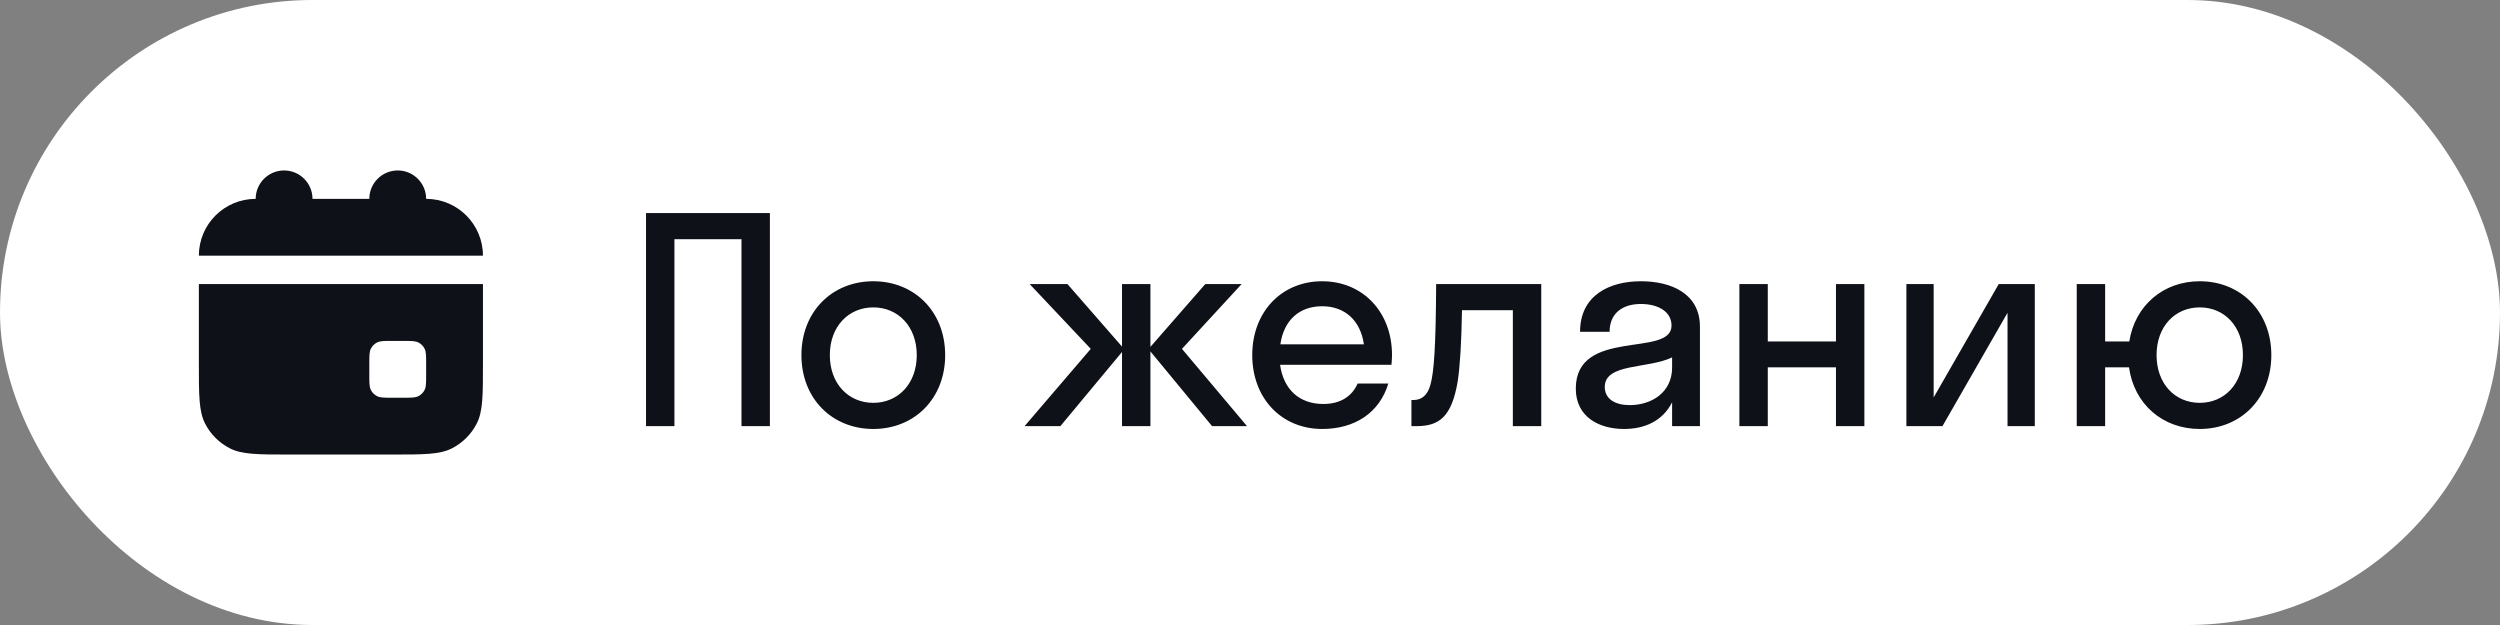
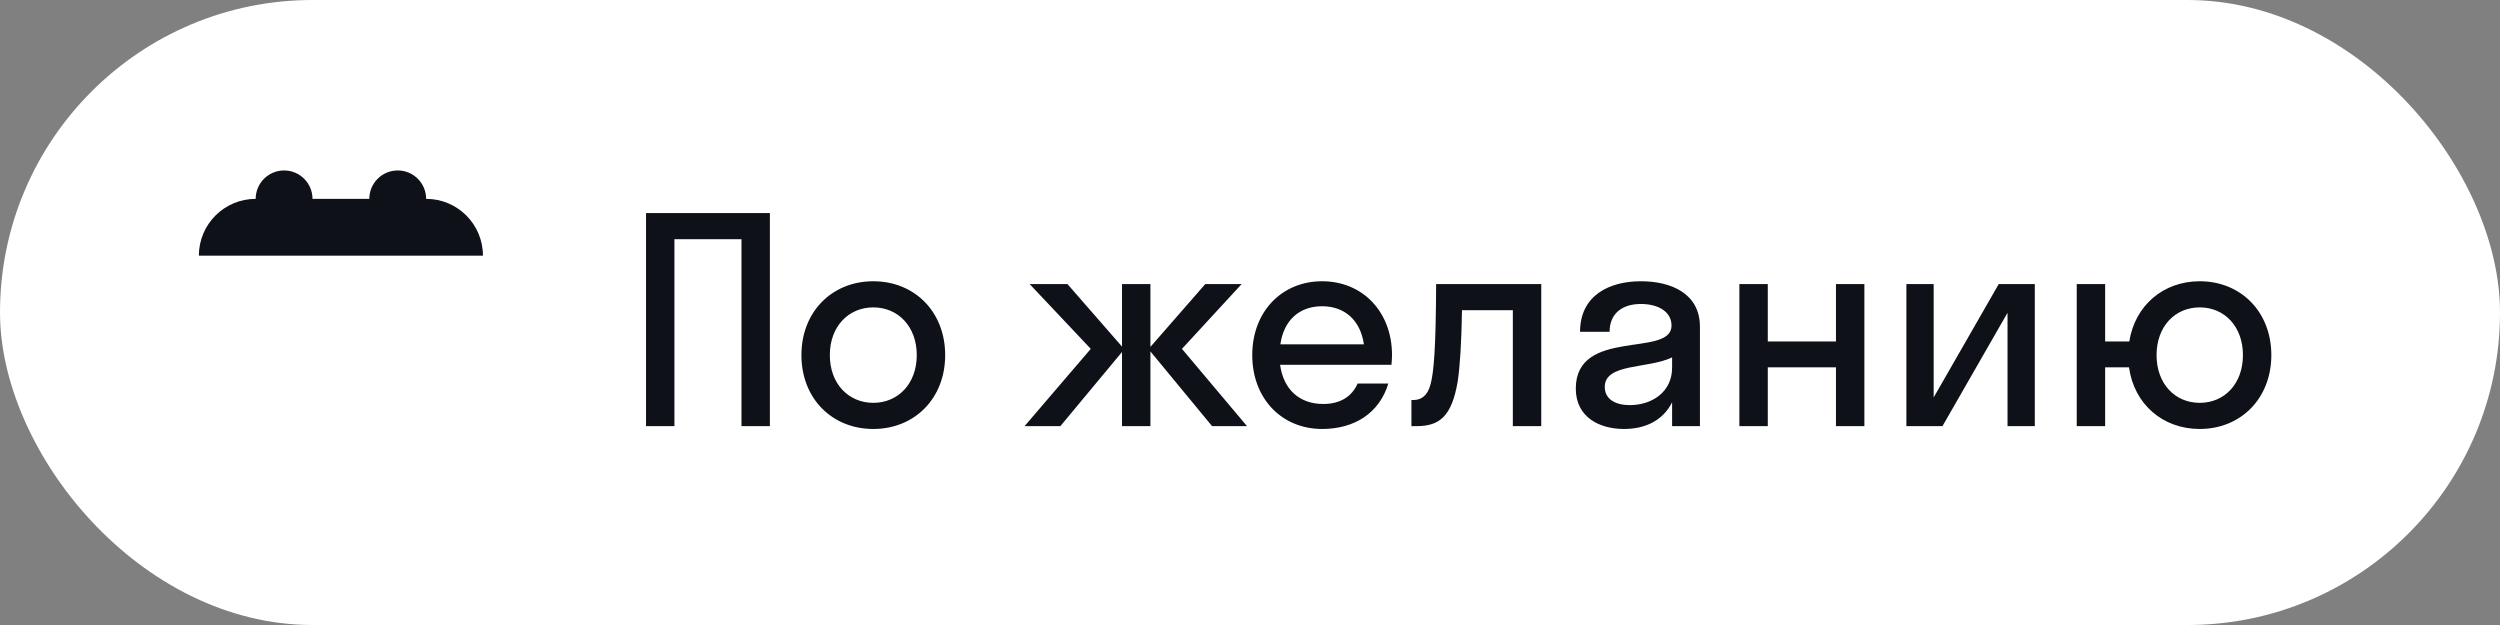
<svg xmlns="http://www.w3.org/2000/svg" width="88" height="22" viewBox="0 0 88 22" fill="none">
  <rect x="0" y="0" width="88" height="22" fill="#808080" stroke="none" />
  <rect width="88" height="22" rx="11" fill="white" />
  <path d="M11 7C11 6.448 10.552 6 10 6C9.448 6 9 6.448 9 7C7.895 7 7 7.895 7 9H17C17 7.895 16.105 7 15 7C15 6.448 14.552 6 14 6C13.448 6 13 6.448 13 7H11Z" fill="#0F1119" />
-   <path fill-rule="evenodd" clip-rule="evenodd" d="M7 10H17V12.8C17 13.92 17 14.48 16.782 14.908C16.59 15.284 16.284 15.59 15.908 15.782C15.48 16 14.92 16 13.8 16H10.2C9.08 16 8.52 16 8.092 15.782C7.716 15.59 7.41 15.284 7.218 14.908C7 14.48 7 13.92 7 12.8V10ZM13 12.8C13 12.52 13 12.38 13.055 12.273C13.102 12.179 13.179 12.102 13.273 12.055C13.38 12 13.52 12 13.8 12H14.2C14.48 12 14.62 12 14.727 12.055C14.821 12.102 14.898 12.179 14.945 12.273C15 12.38 15 12.52 15 12.8V13.2C15 13.48 15 13.62 14.945 13.727C14.898 13.821 14.821 13.898 14.727 13.945C14.62 14 14.48 14 14.2 14H13.8C13.52 14 13.38 14 13.273 13.945C13.179 13.898 13.102 13.821 13.055 13.727C13 13.62 13 13.48 13 13.2V12.8Z" fill="#0F1119" />
  <path d="M23.74 15H22.74V7.5H27.1V15H26.1V8.42H23.74V15ZM30.74 15.1C29.29 15.1 28.21 14.03 28.21 12.5C28.21 10.97 29.29 9.9 30.74 9.9C32.19 9.9 33.27 10.97 33.27 12.5C33.27 14.03 32.19 15.1 30.74 15.1ZM30.74 14.18C31.61 14.18 32.27 13.51 32.27 12.5C32.27 11.49 31.61 10.82 30.74 10.82C29.87 10.82 29.21 11.49 29.21 12.5C29.21 13.51 29.87 14.18 30.74 14.18ZM40.495 10V12.21L42.425 10H43.705L41.605 12.28L43.895 15H42.665L40.495 12.37V15H39.495V12.39L37.325 15H36.065L38.395 12.28L36.245 10H37.575L39.495 12.2V10H40.495ZM48.979 12.84H45.059C45.179 13.71 45.739 14.22 46.579 14.22C47.189 14.22 47.589 13.95 47.789 13.5H48.869C48.559 14.53 47.689 15.1 46.539 15.1C45.119 15.1 44.079 14.03 44.079 12.5C44.079 10.97 45.119 9.9 46.539 9.9C47.959 9.9 48.999 10.97 48.999 12.5C48.999 12.62 48.989 12.73 48.979 12.84ZM46.539 10.78C45.729 10.78 45.189 11.28 45.069 12.12H48.009C47.889 11.28 47.339 10.78 46.539 10.78ZM54.252 15H53.252V10.92H51.462C51.442 12.09 51.392 12.88 51.312 13.42C51.102 14.67 50.662 15 49.862 15H49.682V14.08H49.762C50.032 14.08 50.252 13.92 50.352 13.54C50.472 13.11 50.542 12.25 50.552 10H54.252V15ZM57.168 15.1C56.278 15.1 55.468 14.67 55.468 13.68C55.468 11.52 58.838 12.6 58.838 11.46C58.838 10.97 58.368 10.7 57.758 10.7C57.108 10.7 56.658 11.03 56.658 11.68H55.618C55.618 10.39 56.658 9.9 57.758 9.9C58.838 9.9 59.838 10.34 59.838 11.5V15H58.858V14.16C58.528 14.82 57.888 15.1 57.168 15.1ZM56.488 13.62C56.488 14.05 56.858 14.26 57.368 14.26C58.138 14.26 58.858 13.81 58.858 12.94V12.58C58.008 12.99 56.488 12.78 56.488 13.62ZM62.226 15H61.226V10H62.226V12.02H64.626V10H65.626V15H64.626V12.93H62.226V15ZM71.625 15H70.665V11.01L68.375 15H67.105V10H68.065V13.99L70.355 10H71.625V15ZM74.101 15H73.101V10H74.101V12.02H74.951C75.151 10.75 76.151 9.9 77.431 9.9C78.871 9.9 79.951 10.97 79.951 12.5C79.951 14.03 78.871 15.1 77.431 15.1C76.131 15.1 75.121 14.23 74.941 12.93H74.101V15ZM77.431 14.18C78.301 14.18 78.951 13.51 78.951 12.5C78.951 11.49 78.301 10.82 77.431 10.82C76.561 10.82 75.911 11.49 75.911 12.5C75.911 13.51 76.561 14.18 77.431 14.18Z" fill="#0F1119" />
</svg>